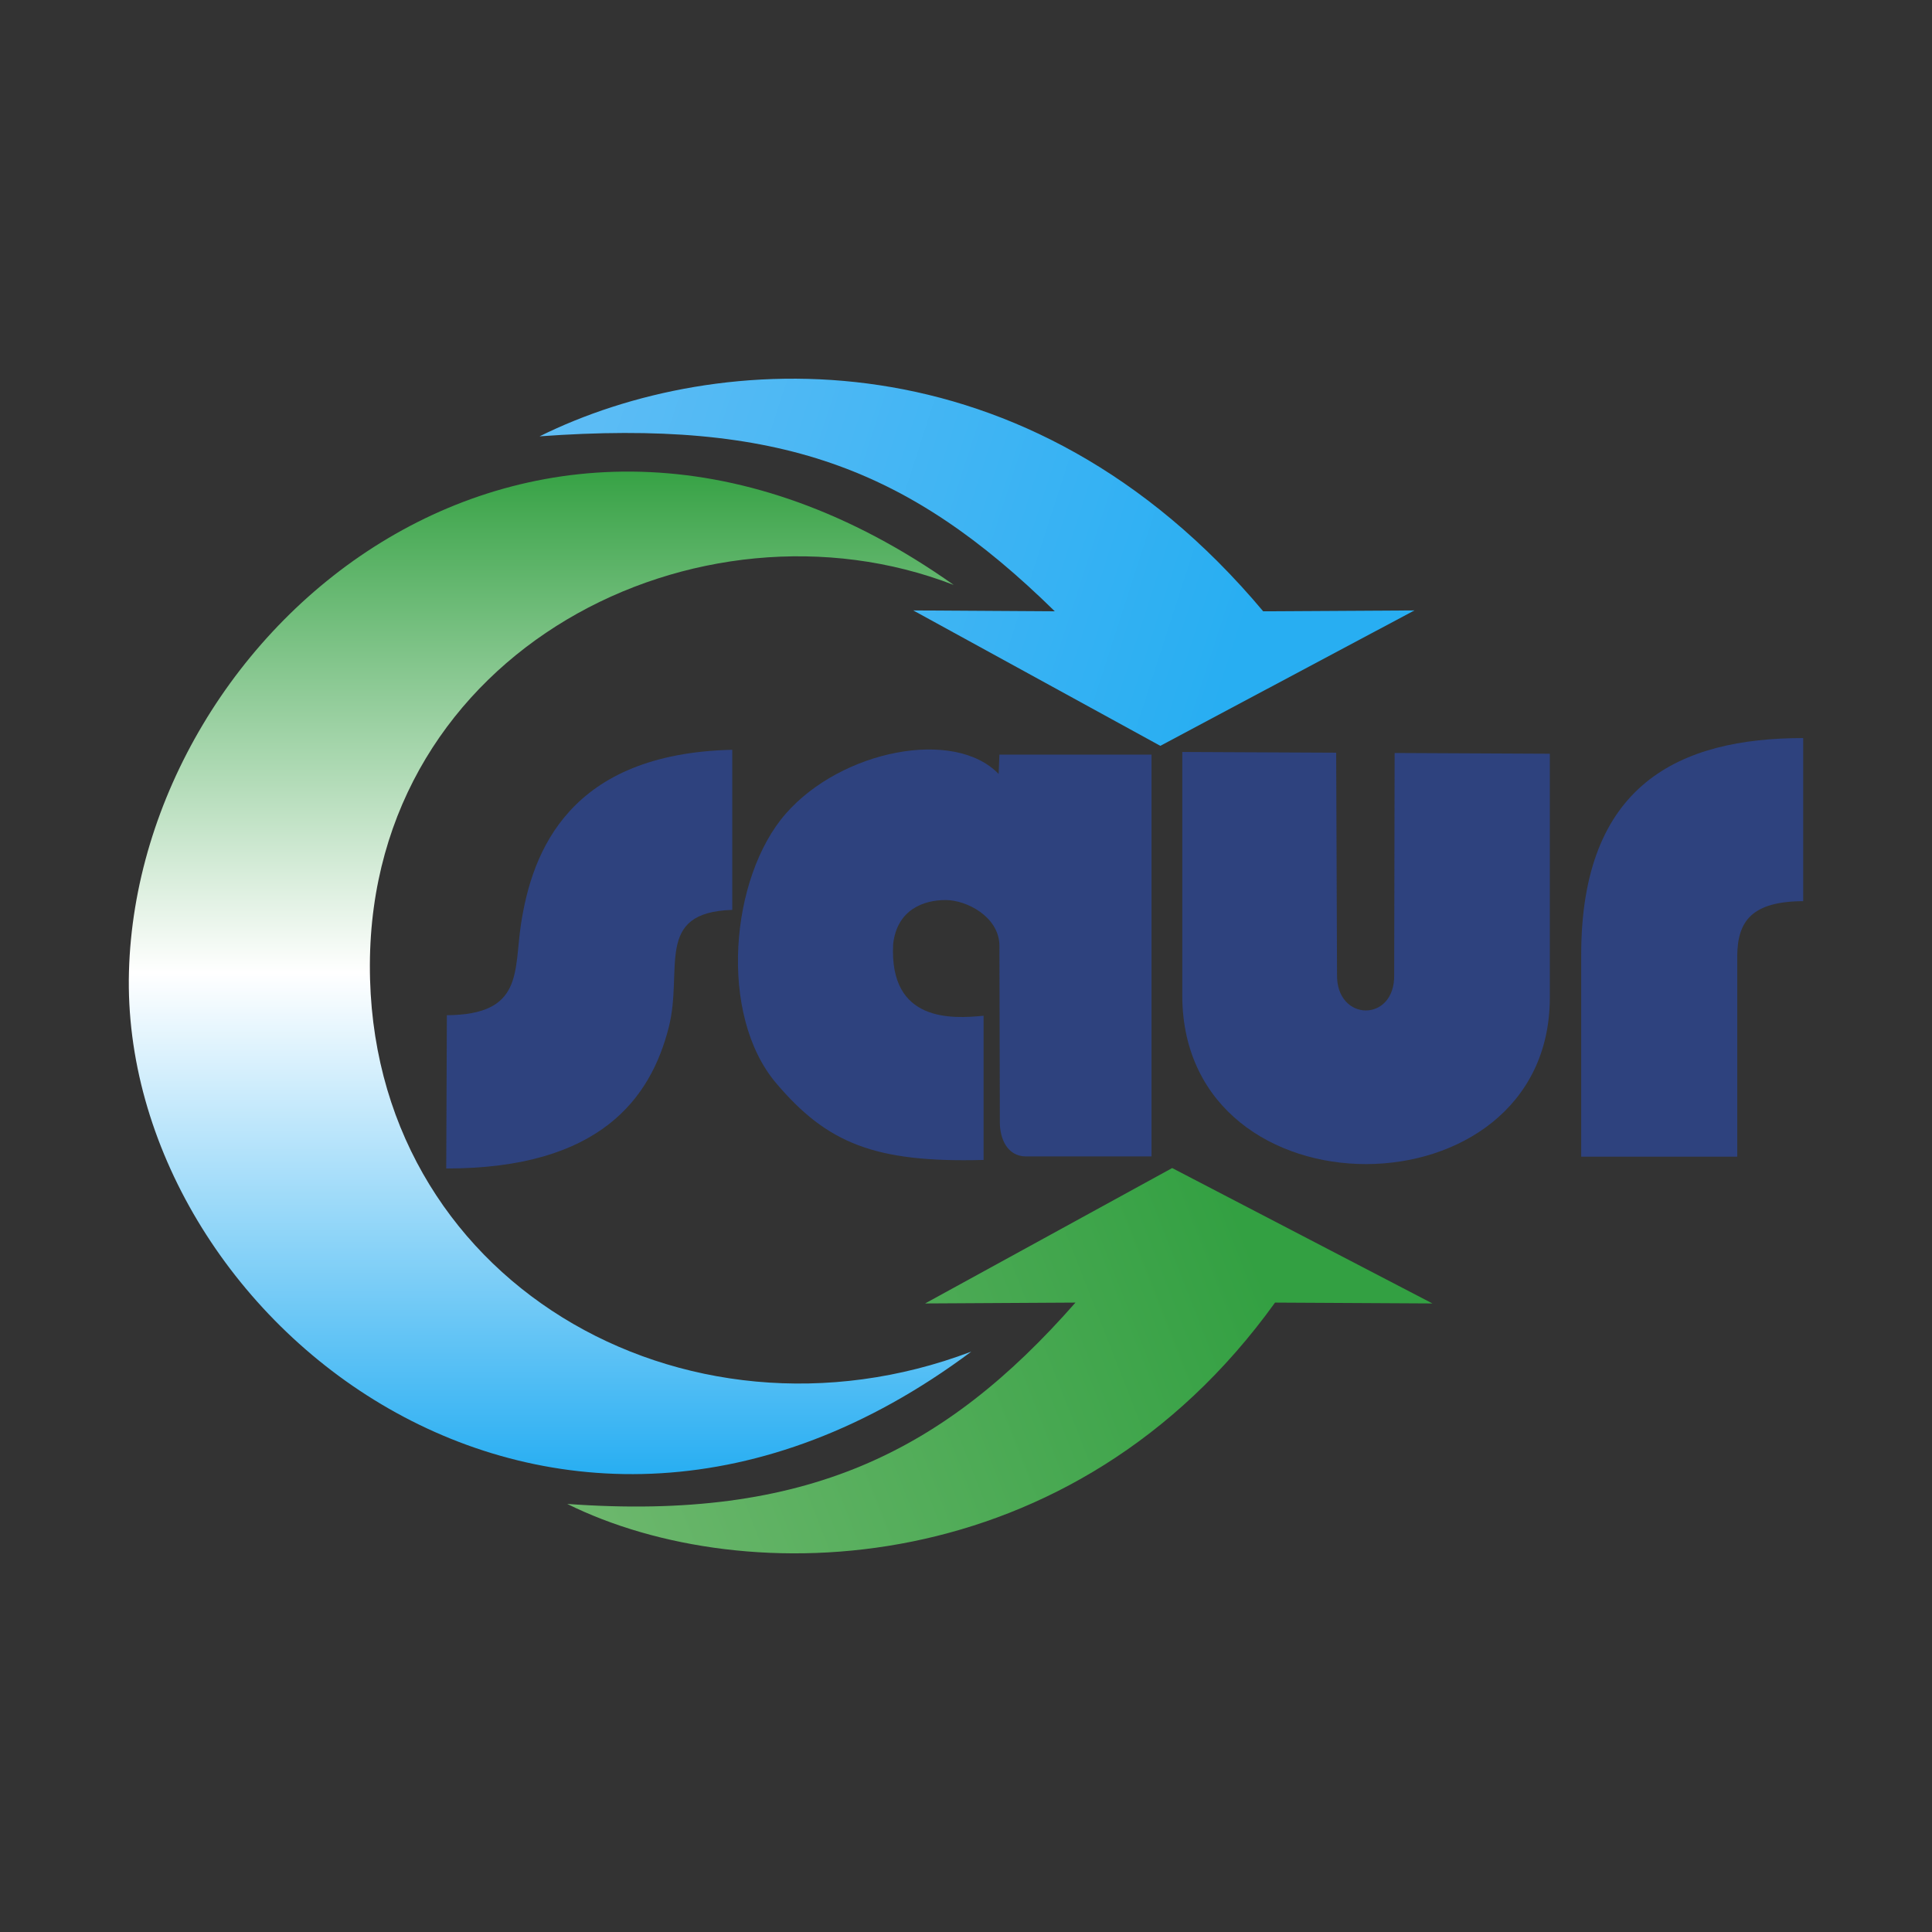
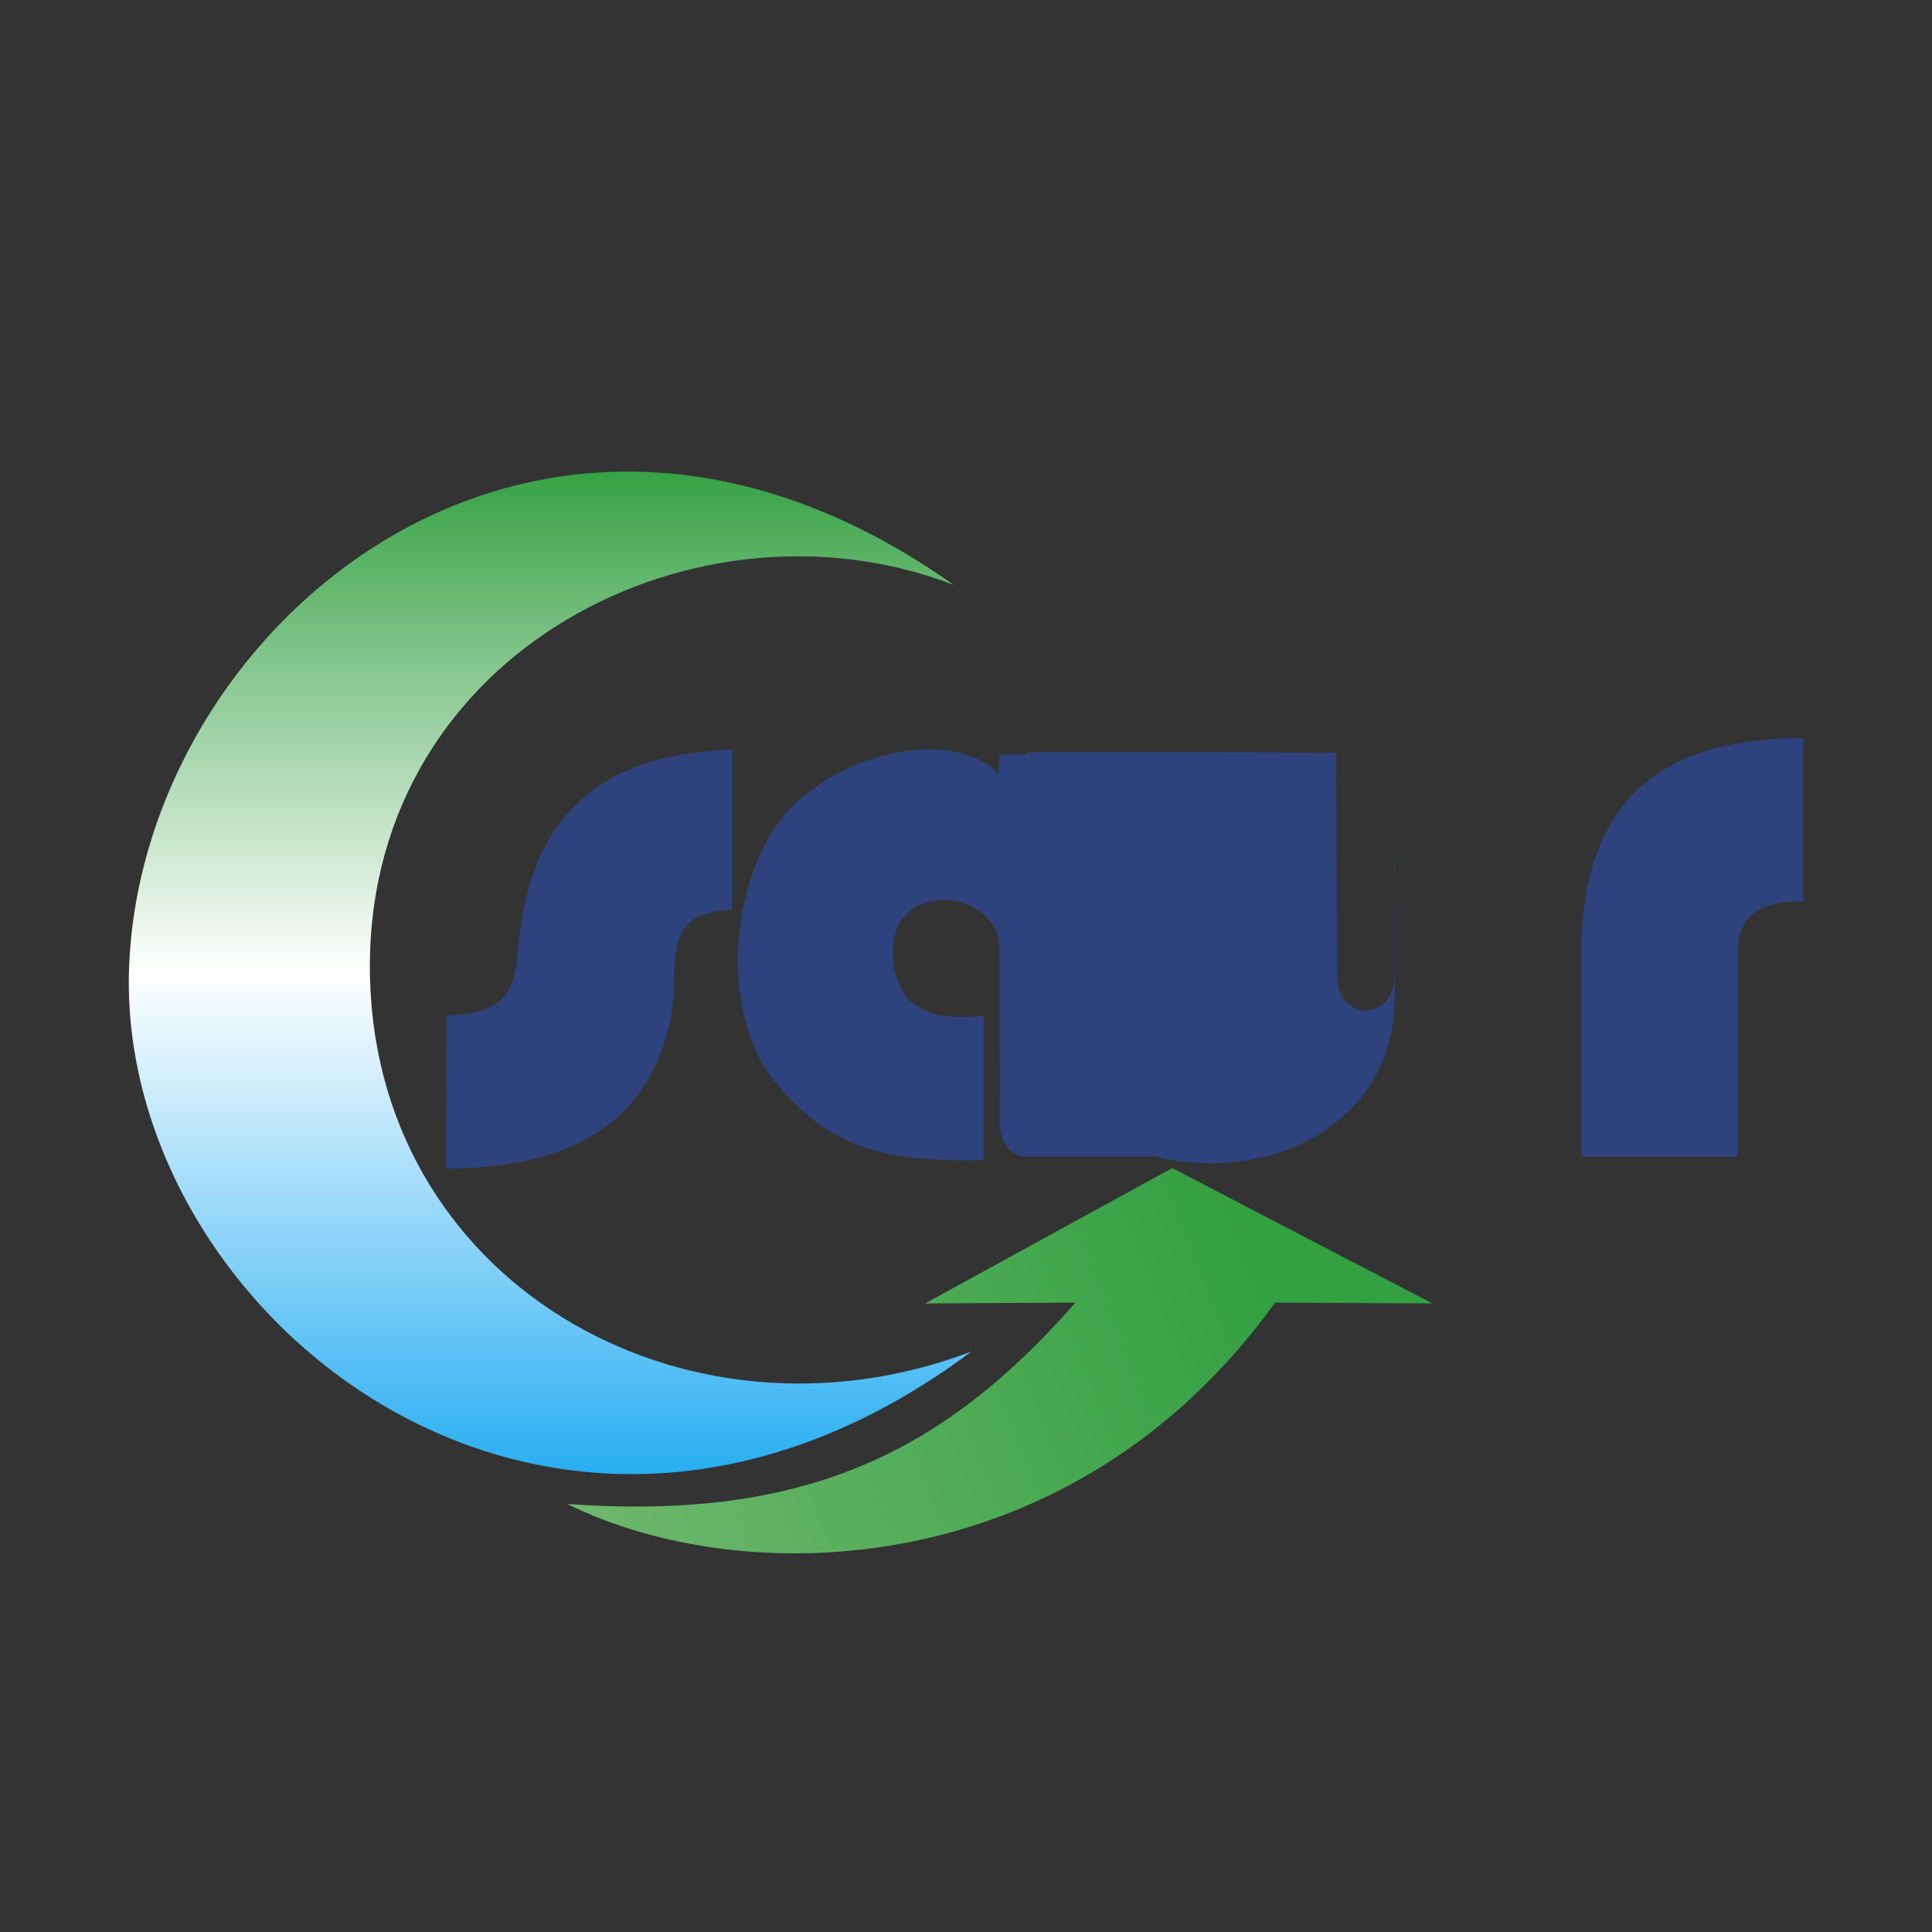
<svg xmlns="http://www.w3.org/2000/svg" xmlns:ns1="http://sodipodi.sourceforge.net/DTD/sodipodi-0.dtd" xmlns:ns2="http://www.inkscape.org/namespaces/inkscape" version="1.1" id="svg2" ns1:docname="Saur_logo.png" ns2:version="0.47 r22583" x="0px" y="0px" width="150px" height="150px" viewBox="252.372 154.665 150 150" enable-background="new 252.372 154.665 150 150" xml:space="preserve">
  <rect x="252.372" y="154.665" width="150" height="150" fill="#333333" stroke="none" />
  <defs>
    <ns2:perspective id="perspective10" ns2:vp_y="0 : 1000 : 0" ns2:vp_z="1 : 0.5 : 1" ns1:type="inkscape:persp3d" ns2:vp_x="0 : 0.5 : 1" ns2:persp3d-origin="0.5 : 0.33333333 : 1">
		</ns2:perspective>
    <ns2:perspective id="perspective2846" ns2:vp_y="0 : 1000 : 0" ns2:vp_z="1 : 0.5 : 1" ns1:type="inkscape:persp3d" ns2:vp_x="0 : 0.5 : 1" ns2:persp3d-origin="0.5 : 0.33333333 : 1">
		</ns2:perspective>
  </defs>
  <ns1:namedview id="namedview4" pagecolor="#ffffff" bordercolor="#666666" objecttolerance="10" gridtolerance="10" guidetolerance="10" showgrid="false" ns2:zoom="0.36356689" ns2:cx="500.70232" ns2:cy="137.37353" borderopacity="1" ns2:window-maximized="1" ns2:current-layer="svg2" ns2:window-y="25" ns2:window-x="0" ns2:window-height="976" ns2:window-width="1680" ns2:pageshadow="2" ns2:pageopacity="0">
	</ns1:namedview>
  <g id="layer1" transform="translate(990.934,-63.417)" ns2:label="Calque" ns2:groupmode="layer">
    <path id="rect2819" ns1:nodetypes="csccscc" fill="#2E427E" d="M-703.868,296.903c5.965-0.041,5.194-3.395,5.756-7.077   c0.861-5.652,3.767-13.241,16.404-13.531v12.43c-6.105,0.19-3.772,4.598-4.939,9.148c-1.395,5.437-5.284,10.939-17.27,10.93   L-703.868,296.903L-703.868,296.903z" />
    <path id="rect2822" ns1:nodetypes="ccccccscccszcc" fill="#2E427E" d="M-660.968,276.671h11.81v31.196   c-3.254,0-6.411,0-9.763,0c-1.422-0.015-2.01-1.359-2.013-2.628l-0.034-13.823c-0.087-2.192-2.558-3.447-4.153-3.455   c-1.743-0.009-3.797,0.749-4.097,3.421c-0.321,6.088,4.572,5.802,7.021,5.563v11.195c-8.503,0.229-12.17-1.328-16.096-5.95   c-4.516-5.317-3.584-15.989,0.735-20.931c4.319-4.942,13.09-6.663,16.529-3.087L-660.968,276.671L-660.968,276.671z" />
-     <path id="rect2826" ns1:nodetypes="cccccccccc" fill="#2E427E" d="M-646.77,276.465l11.948,0.056l0.067,17.208   c-0.082,3.702,4.53,3.775,4.437,0.007l0.035-17.192l12.049,0.058v18.978c-0.052,17.088-28.438,17.31-28.536-0.137V276.465   L-646.77,276.465z" />
+     <path id="rect2826" ns1:nodetypes="cccccccccc" fill="#2E427E" d="M-646.77,276.465l11.948,0.056l0.067,17.208   c-0.082,3.702,4.53,3.775,4.437,0.007l0.035-17.192v18.978c-0.052,17.088-28.438,17.31-28.536-0.137V276.465   L-646.77,276.465z" />
    <path id="rect2829" ns1:nodetypes="ccccccc" fill="#2E427E" d="M-615.798,292.295c-0.031-13.337,7.637-16.906,17.236-16.91   v12.662c-3.958,0.026-5.097,1.516-5.121,4.248v15.591h-12.115V292.295z" />
    <linearGradient id="rect2832_1_" gradientUnits="userSpaceOnUse" x1="-1804.385" y1="155.202" x2="-1804.385" y2="77.364" gradientTransform="matrix(1 0 0 -1 1108.528 409.898)">
      <stop offset="0" style="stop-color:#37A245" />
      <stop offset="0.5" style="stop-color:#FFFFFF" />
      <stop offset="1" style="stop-color:#28AEF2" />
    </linearGradient>
    <path id="rect2832" ns1:nodetypes="cczcz" fill="url(#rect2832_1_)" d="M-728.55,293.531   c0.716-26.739,31.585-53.01,64.033-30.036c-19.751-7.646-45.243,4.994-45.328,29.49s24.373,38.503,46.693,30.037   C-695.813,347.414-729.267,320.271-728.55,293.531z" />
    <linearGradient id="rect2835_1_" gradientUnits="userSpaceOnUse" x1="-1750.547" y1="142.605" x2="-1804.612" y2="160.081" gradientTransform="matrix(1 0 0 -1 1108.528 409.898)">
      <stop offset="0" style="stop-color:#28AEF2" />
      <stop offset="1" style="stop-color:#5FBDF5" />
    </linearGradient>
-     <path id="rect2835" ns1:nodetypes="ccccccc" fill="url(#rect2835_1_)" d="M-656.667,265.544   c-11.415-11.194-21.481-14.928-40.003-13.585c13.823-6.847,37.856-8.264,56.182,13.585l11.741-0.069l-19.729,10.513l-19.183-10.513   L-656.667,265.544L-656.667,265.544z" />
    <linearGradient id="rect2835-7_1_" gradientUnits="userSpaceOnUse" x1="-1749.117" y1="92.949" x2="-1802.09" y2="72.196" gradientTransform="matrix(1 0 0 -1 1108.528 409.898)">
      <stop offset="0" style="stop-color:#33A042" />
      <stop offset="1" style="stop-color:#6EB86E" />
    </linearGradient>
    <path id="rect2835-7" ns1:nodetypes="ccccccc" fill="url(#rect2835-7_1_)" d="M-655.063,319.215   c-10.186,11.603-20.936,16.976-39.458,15.632c13.823,6.848,39.29,6.148,54.953-15.632l12.22,0.067l-20.206-10.513l-19.183,10.513   L-655.063,319.215z" />
  </g>
</svg>